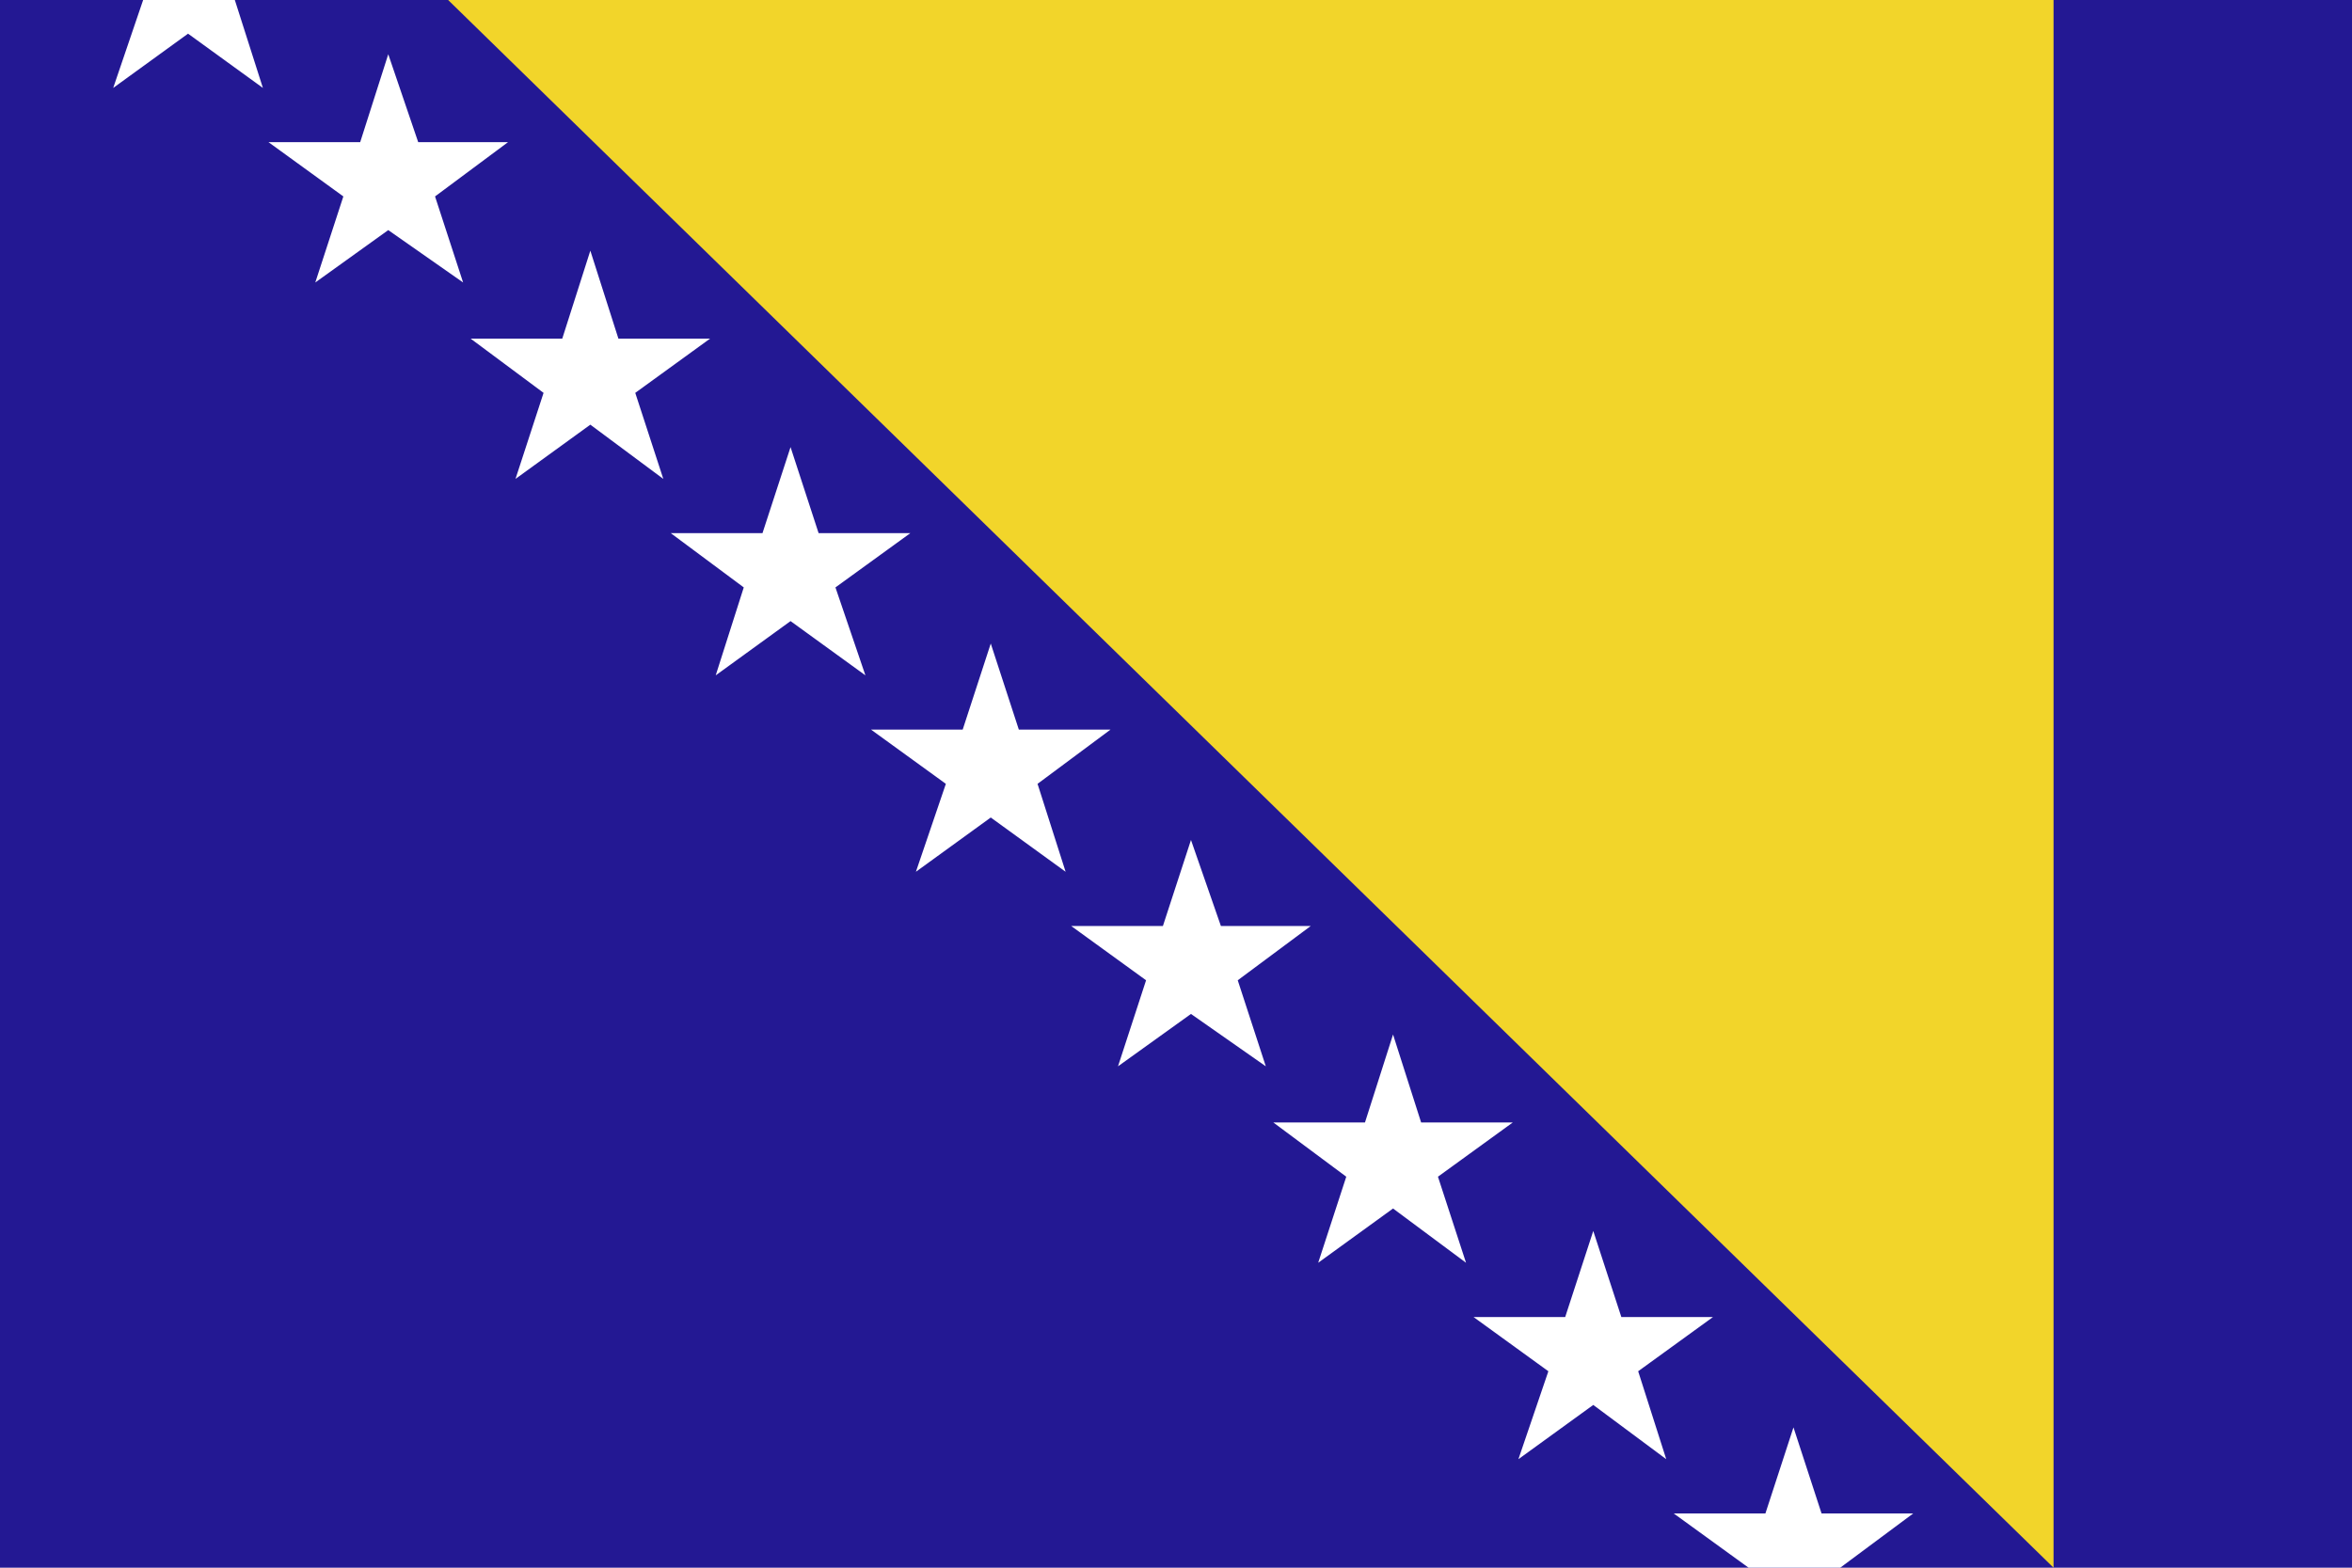
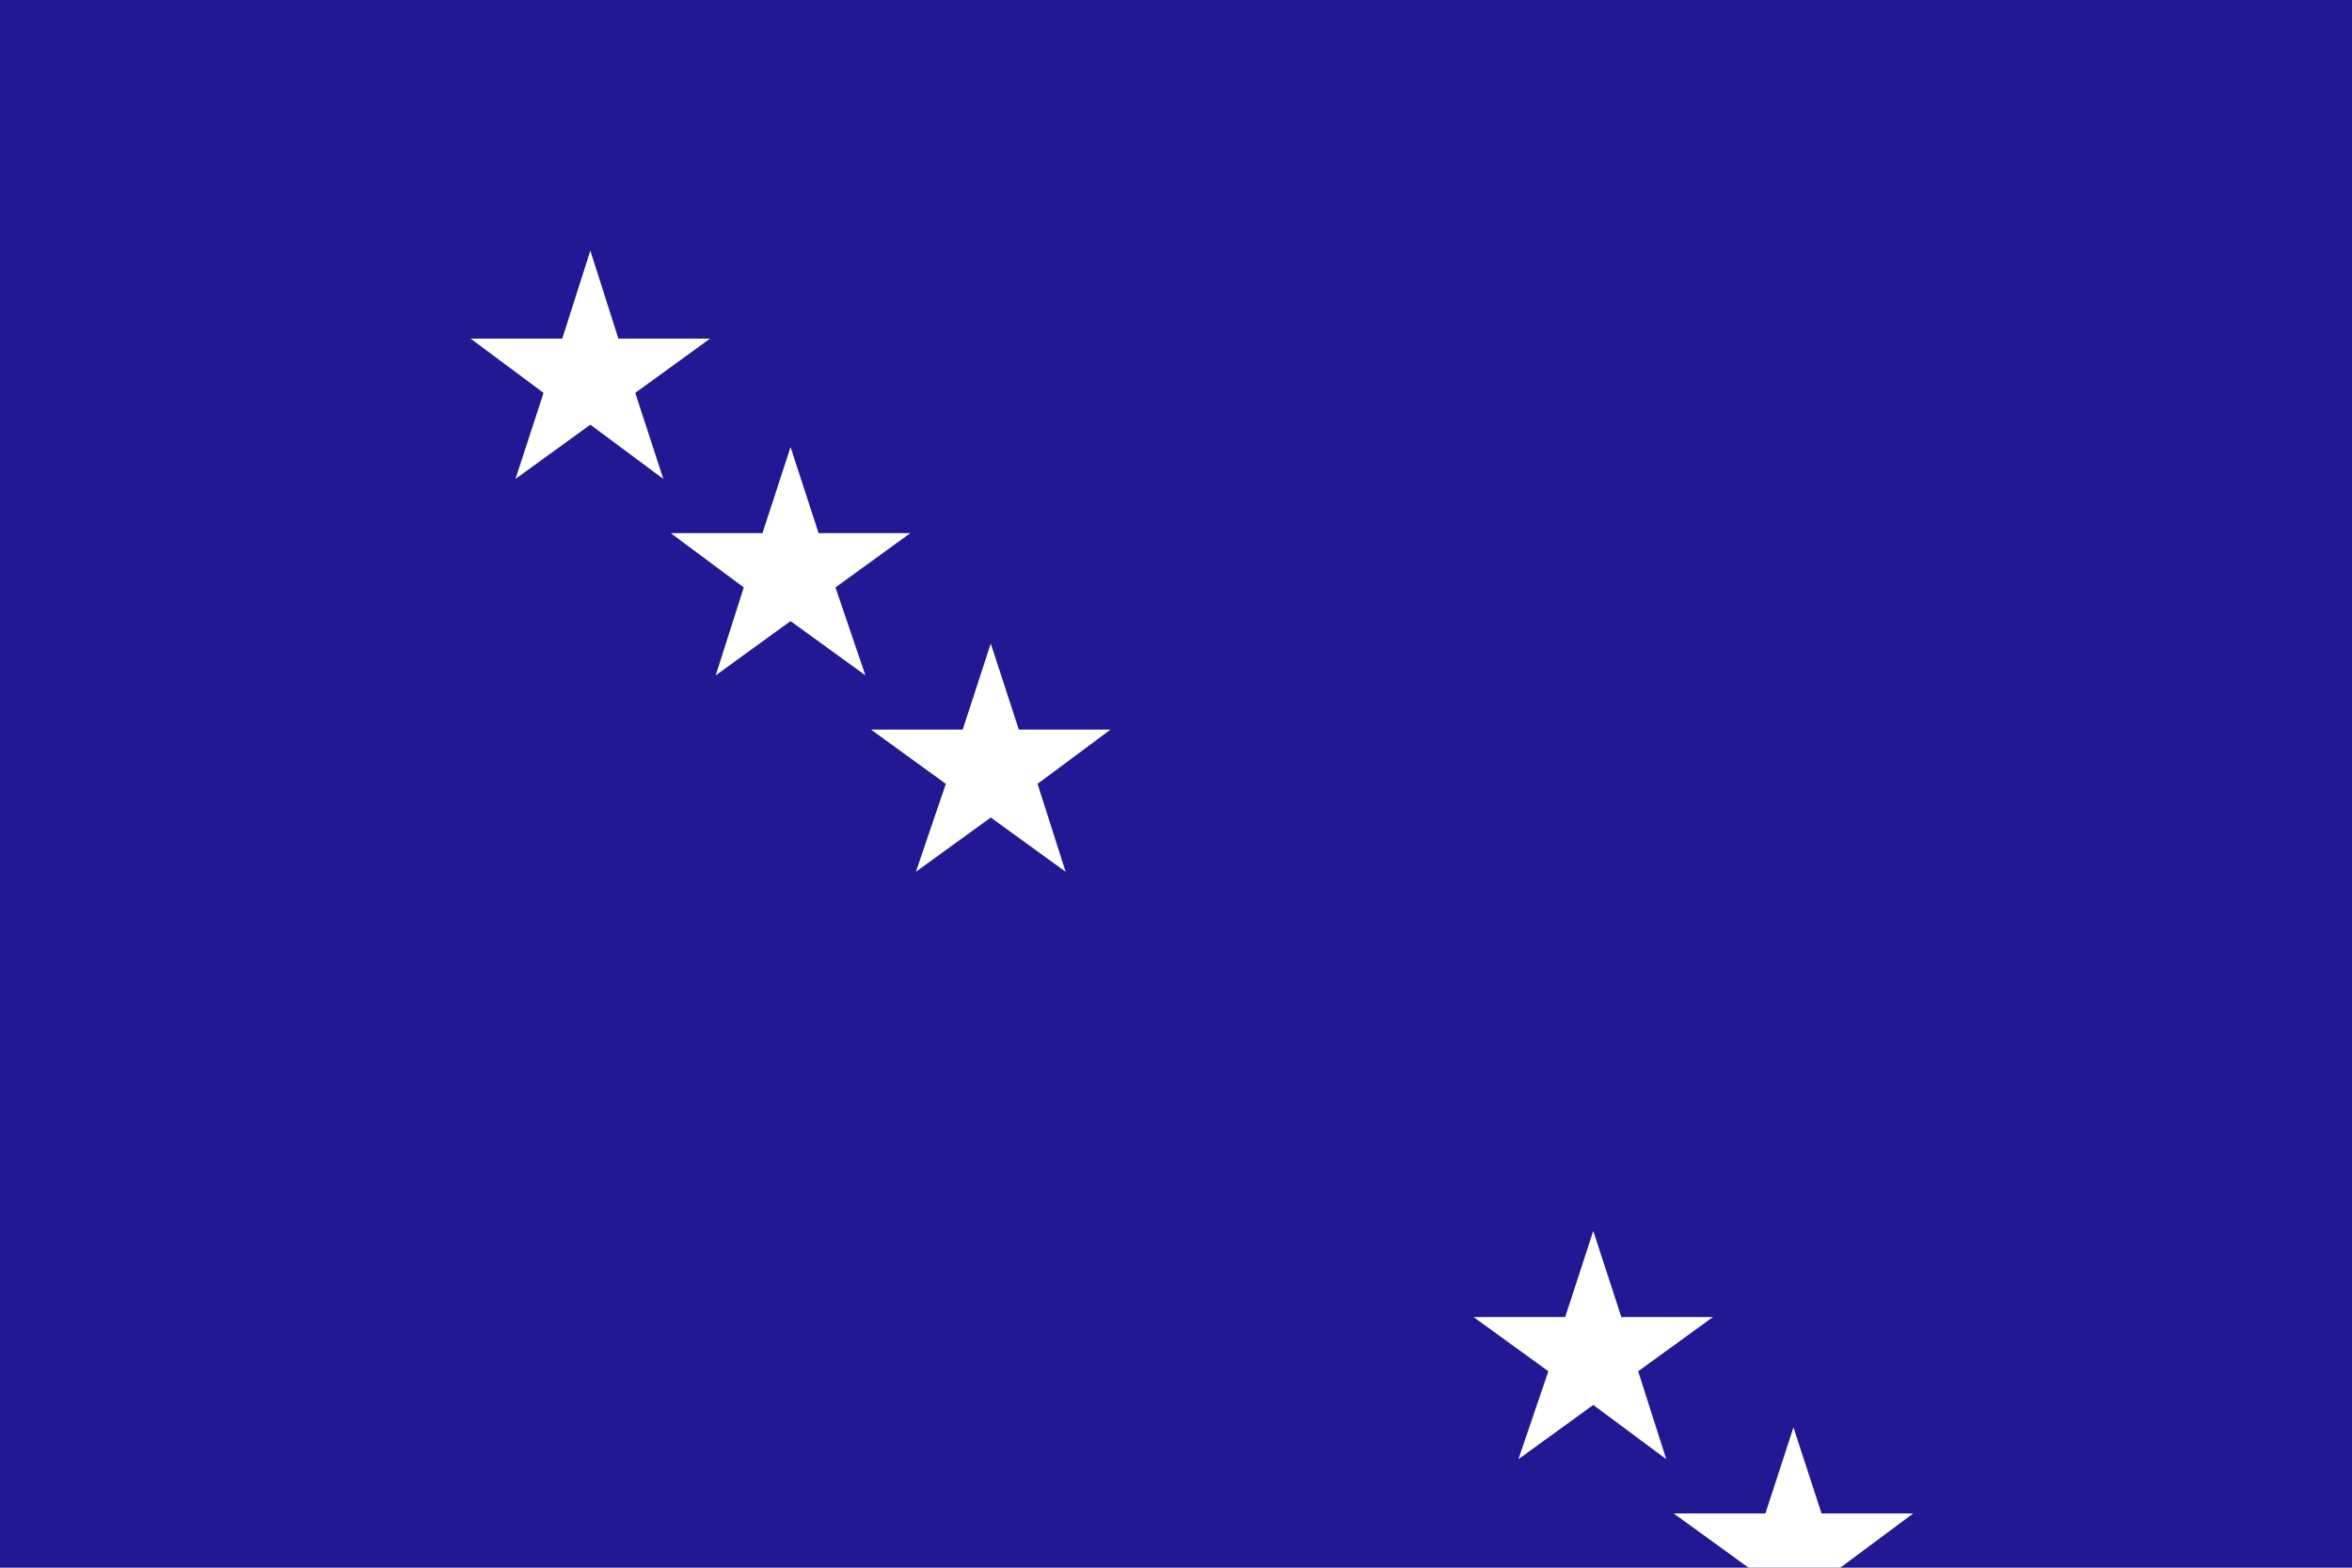
<svg xmlns="http://www.w3.org/2000/svg" version="1.2" baseProfile="tiny" id="Layer_1" x="0px" y="0px" viewBox="0 0 1200 800" xml:space="preserve">
  <g id="Layer_2_1_">
    <g id="Layer_1-2">
      <rect fill="#231893" width="1200" height="800" />
-       <polygon fill="#F2D52A" points="1047.73,800 228.64,0 1047.73,0   " />
-       <polygon fill="#FFFFFF" points="134.13,44.87 95.94,17.18 57.76,44.87 73.03,0 119.81,0   " />
-       <polygon fill="#FFFFFF" points="198.09,27.68 213.37,72.55 259.19,72.55 221.96,100.24 236.28,144.15 198.09,117.42     160.86,144.15 175.18,100.24 136.99,72.55 183.77,72.55   " />
      <polygon fill="#FFFFFF" points="301.19,127.92 315.51,172.79 362.29,172.79 324.11,200.48 338.42,244.39 301.19,216.71     263.01,244.39 277.33,200.48 240.1,172.79 286.87,172.79   " />
      <polygon fill="#FFFFFF" points="403.34,228.16 417.66,272.08 464.44,272.08 426.25,299.76 441.53,344.63 403.34,316.95     365.16,344.63 379.47,299.76 342.24,272.08 389.02,272.08   " />
      <polygon fill="#FFFFFF" points="505.49,328.4 519.81,372.32 566.59,372.32 529.36,400 543.68,444.87 505.49,417.18 467.3,444.87     482.58,400 444.39,372.32 491.17,372.32   " />
-       <polygon fill="#FFFFFF" points="607.64,428.64 622.91,472.55 668.74,472.55 631.5,500.24 645.82,544.15 607.64,517.42     570.41,544.15 584.73,500.24 546.54,472.55 593.32,472.55   " />
-       <polygon fill="#FFFFFF" points="710.74,527.92 725.06,572.79 771.84,572.79 733.65,600.48 747.97,644.39 710.74,616.71     672.55,644.39 686.87,600.48 649.64,572.79 696.42,572.79   " />
      <polygon fill="#FFFFFF" points="812.89,628.16 827.21,672.08 873.99,672.08 835.8,699.76 850.12,744.63 812.89,716.95     774.7,744.63 789.98,699.76 751.79,672.08 798.57,672.08   " />
      <polygon fill="#FFFFFF" points="976.13,772.32 938.9,800 892.12,800 853.94,772.32 900.72,772.32 915.04,728.4 929.36,772.32       " />
    </g>
  </g>
</svg>